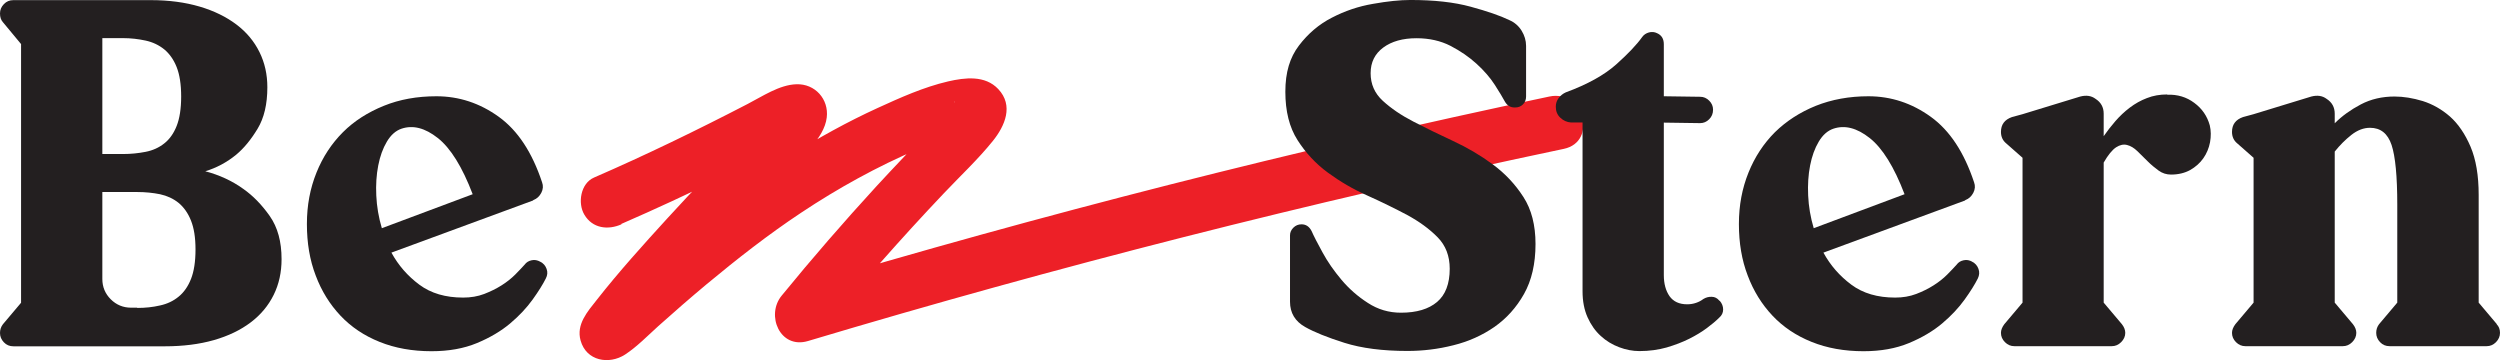
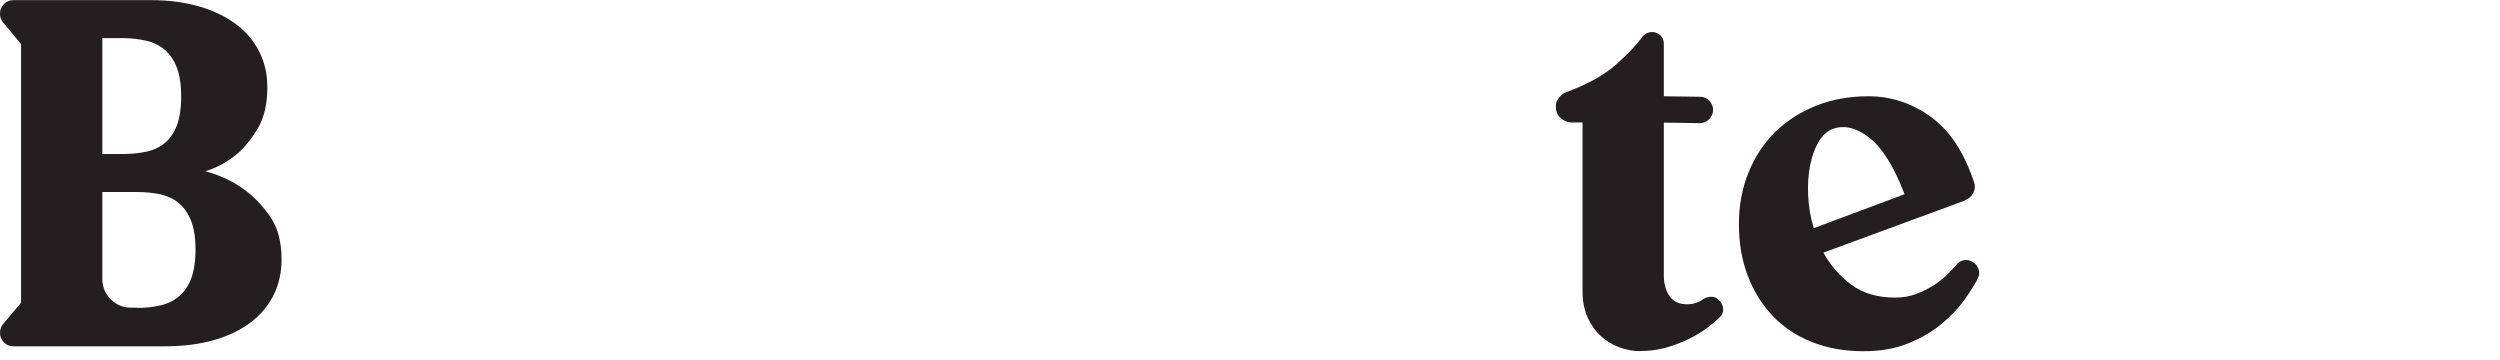
<svg xmlns="http://www.w3.org/2000/svg" id="Layer_2" data-name="Layer 2" viewBox="0 0 193.47 27.87">
  <defs>
    <style> .cls-1 { fill: #ed2027; } .cls-2 { fill: #231f20; } </style>
  </defs>
  <g id="Layer_1-2" data-name="Layer 1">
    <path class="cls-2" d="M15.87,13.25c1.11.29,2.1.75,2.96,1.37.74.52,1.42,1.21,2.04,2.09.62.88.92,1.99.92,3.35,0,1.01-.2,1.93-.61,2.76-.41.83-1,1.54-1.78,2.13s-1.73,1.05-2.85,1.37-2.39.48-3.79.48H1.04c-.3,0-.54-.1-.74-.31C.1,26.28,0,26.04,0,25.77,0,25.52.07,25.3.22,25.1l1.41-1.67V3.41L.22,1.71c-.15-.17-.22-.39-.22-.67S.1.53.3.32.74.01,1.04.01h10.62c1.41,0,2.67.17,3.79.5,1.12.33,2.07.8,2.85,1.39s1.37,1.3,1.78,2.13.61,1.73.61,2.72c0,1.31-.25,2.38-.76,3.22s-1.05,1.5-1.65,2c-.72.59-1.52,1.02-2.41,1.29h0ZM7.92,11.92h1.59c.62,0,1.2-.06,1.76-.17s1.04-.33,1.44-.65c.41-.32.73-.77.96-1.35.23-.58.35-1.34.35-2.28s-.12-1.7-.35-2.28c-.23-.58-.56-1.04-.96-1.37-.41-.33-.89-.56-1.44-.68-.56-.12-1.14-.19-1.76-.19h-1.59v8.96h0ZM10.62,23.83c.62,0,1.2-.06,1.76-.19.56-.12,1.04-.35,1.44-.68.41-.33.73-.79.96-1.37.23-.58.35-1.34.35-2.28s-.12-1.66-.35-2.24c-.23-.58-.56-1.04-.96-1.37-.41-.33-.89-.55-1.44-.67-.55-.11-1.14-.17-1.76-.17h-2.7v6.73c0,.62.22,1.14.65,1.57.43.43.96.65,1.57.65h.48v.02Z" />
-     <path class="cls-2" d="M41.8,20.25c.25.12.41.31.5.56s.07.49-.06.74c-.22.44-.56.99-1.02,1.63s-1.04,1.26-1.74,1.85-1.56,1.1-2.57,1.52c-1.01.42-2.18.63-3.52.63-1.48,0-2.82-.24-4.01-.72-1.2-.48-2.21-1.16-3.03-2.03-.83-.88-1.47-1.91-1.92-3.11-.46-1.2-.68-2.52-.68-3.98s.25-2.76.74-3.98,1.18-2.26,2.05-3.13,1.93-1.54,3.16-2.04,2.59-.74,4.07-.74c1.75,0,3.36.53,4.83,1.59,1.47,1.06,2.58,2.75,3.35,5.07.1.27.08.54-.06.81-.14.27-.34.46-.61.56l-.04.04-10.95,4.03c.54.99,1.26,1.81,2.16,2.48s2.03,1,3.39,1c.59,0,1.13-.09,1.63-.28.49-.19.94-.41,1.35-.67s.76-.54,1.05-.83.54-.56.74-.78c.12-.17.3-.28.54-.33.23-.05.45,0,.65.11h0ZM31.07,9.96c-.44.15-.82.48-1.13,1s-.53,1.13-.67,1.85c-.14.72-.19,1.49-.15,2.33s.18,1.68.43,2.52l7.03-2.63c-.81-2.12-1.71-3.57-2.7-4.35s-1.92-1.02-2.81-.72Z" />
    <path class="cls-2" d="M152.61,20.25c.25.12.41.31.5.56s.07.49-.05.74c-.22.44-.56.99-1.02,1.63s-1.04,1.26-1.74,1.85-1.56,1.1-2.57,1.52c-1.01.42-2.18.63-3.52.63-1.48,0-2.82-.24-4.01-.72-1.2-.48-2.21-1.16-3.03-2.03-.83-.88-1.47-1.91-1.92-3.11-.46-1.2-.68-2.52-.68-3.98s.25-2.76.74-3.98,1.18-2.26,2.05-3.13c.88-.86,1.93-1.54,3.16-2.04,1.23-.49,2.59-.74,4.07-.74,1.75,0,3.36.53,4.83,1.59s2.58,2.75,3.35,5.07c.1.27.08.54-.06.81-.14.27-.34.46-.61.56l-.04.04-10.95,4.03c.54.99,1.26,1.81,2.16,2.48s2.03,1,3.39,1c.59,0,1.13-.09,1.63-.28s.94-.41,1.35-.67.76-.54,1.05-.83c.3-.3.54-.56.74-.78.12-.17.3-.28.54-.33s.45,0,.65.11h-.01ZM141.88,9.96c-.44.15-.82.48-1.13,1s-.53,1.13-.67,1.85c-.14.72-.19,1.49-.15,2.33.04.84.18,1.68.43,2.52l7.03-2.63c-.81-2.12-1.71-3.57-2.7-4.35-.99-.78-1.92-1.02-2.81-.72Z" />
-     <path class="cls-2" d="M167.72,7.33c.79-.03,1.49.18,2.09.63.6.44,1,1.02,1.2,1.74.1.42.1.86.02,1.31-.09.46-.26.87-.52,1.24-.26.37-.6.67-1.02.91-.42.23-.91.35-1.48.35-.35,0-.67-.1-.96-.31s-.58-.45-.85-.72-.54-.53-.79-.78c-.26-.25-.52-.41-.8-.48s-.55-.01-.85.18c-.3.2-.62.59-.96,1.18v10.84l1.41,1.67c.17.22.26.44.26.67,0,.27-.11.51-.32.72-.21.21-.45.31-.72.31h-7.55c-.27,0-.51-.1-.72-.31-.21-.21-.31-.45-.31-.72,0-.22.09-.44.26-.67l1.41-1.67v-11.21l-1.26-1.11c-.27-.22-.41-.52-.41-.89,0-.57.28-.95.85-1.15l.81-.22,4.48-1.37c.47-.12.86-.06,1.18.18.42.27.63.65.63,1.15v1.74c.27-.39.57-.78.91-1.17.33-.38.7-.73,1.11-1.04.41-.31.85-.56,1.33-.74.48-.19,1-.28,1.57-.28v.02Z" />
-     <path class="cls-2" d="M193.21,25.09c.17.17.26.39.26.67s-.11.51-.31.72c-.21.21-.45.31-.72.31h-7.51c-.3,0-.54-.1-.74-.31-.2-.21-.3-.45-.3-.72,0-.25.07-.47.22-.67l1.41-1.67v-7.58c0-2.2-.15-3.74-.44-4.62-.3-.89-.85-1.33-1.67-1.33-.49,0-.97.18-1.44.55-.47.37-.9.8-1.29,1.29v11.69l1.41,1.67c.17.22.26.44.26.67,0,.27-.11.51-.32.72-.21.21-.45.31-.72.31h-7.55c-.27,0-.51-.1-.72-.31-.21-.21-.31-.45-.31-.72,0-.22.09-.44.26-.67l1.41-1.67v-11.21l-1.26-1.11c-.27-.22-.41-.52-.41-.89,0-.57.28-.95.85-1.15l.81-.22,4.48-1.37c.47-.12.86-.06,1.18.18.42.27.63.65.63,1.15v.74c.57-.57,1.24-1.05,2.02-1.46.78-.41,1.65-.61,2.61-.61.69,0,1.42.12,2.18.35.76.24,1.47.64,2.11,1.2.64.57,1.17,1.35,1.59,2.33.42.99.63,2.23.63,3.74v8.33l1.41,1.67h-.02Z" />
-     <path class="cls-1" d="M48.08,17.33c2.64-1.15,5.26-2.36,7.84-3.63,1.46-.72,2.91-1.47,4.36-2.22.5-.26,1-.53,1.52-.76l.19-.09c-.22.09-.23.1-.03.03l.12-.04c-.26.06-.53.06-.79,0l-.93-.54c-.25-.2-.54-1.27-.51-1.58.02-.24.17-.4.2-.62,0,.07-.09.15-.12.21-.2.36.1-.11.04-.03-.11.13-.21.25-.32.38-.59.68-1.22,1.31-1.84,1.96-2.07,2.14-4.14,4.28-6.15,6.48-1.88,2.06-3.76,4.14-5.48,6.33-.71.9-1.6,1.89-1.25,3.14.44,1.59,2.2,1.89,3.44,1.09.93-.61,1.75-1.46,2.57-2.2,1.23-1.1,2.48-2.19,3.75-3.25,2.35-1.95,4.76-3.84,7.31-5.53,2.84-1.89,5.88-3.57,9.02-4.91,1.09-.46,2.22-.89,3.38-1.18.23-.06.46-.11.7-.14-.39.05-.08-.03.07.02.2.07-.75-.25-.92-.45-.23-.28-.53-1.1-.5-1.46.01-.13.12-.54.14-.49.02.04-.37.55-.18.29.13-.18-.25.28-.32.37-.42.47-.86.93-1.29,1.38-1.43,1.5-2.87,3-4.28,4.53-2.52,2.75-4.97,5.57-7.33,8.46-1.24,1.51-.13,4.16,2.04,3.51,19.28-5.77,38.8-10.73,58.49-14.87,2.64-.56,1.52-4.61-1.12-4.05-19.69,4.14-39.21,9.1-58.49,14.87l2.04,3.51c3.07-3.76,6.27-7.39,9.61-10.91,1.26-1.33,2.63-2.61,3.78-4.04.93-1.16,1.62-2.73.41-4.01-1.02-1.08-2.57-.89-3.88-.59-1.89.44-3.71,1.26-5.46,2.06-4.67,2.14-8.93,4.93-12.98,8.07-1.66,1.28-3.28,2.61-4.86,3.98-.96.83-1.9,1.67-2.84,2.51-.34.3-.69.6-1.03.91-.13.11-.18.3-.11.1q.13-.1,0,0c-.2.12-.09.08.32-.13h1.12-.03c.49.48.98.97,1.47,1.46v-.03,1.12c-.09.38-.22.39.02.08.04-.05.34-.46.23-.33.42-.55.87-1.07,1.31-1.59.99-1.17,2.01-2.33,3.04-3.47,2.37-2.64,4.83-5.19,7.3-7.74,1.08-1.11,2.92-2.56,3.11-4.21.17-1.41-.9-2.62-2.35-2.57-1.32.04-2.65.95-3.78,1.53-3.9,2.02-7.85,3.94-11.88,5.69-1.04.45-1.28,1.98-.75,2.87.63,1.07,1.83,1.21,2.87.75h0v-.02Z" />
-     <path class="cls-2" d="M106.07,5.67c0,.84.31,1.55.94,2.13.63.58,1.42,1.12,2.37,1.61.95.49,1.97.99,3.07,1.5s2.12,1.11,3.07,1.81c.95.7,1.74,1.54,2.37,2.52.63.97.94,2.19.94,3.64,0,1.53-.3,2.82-.89,3.87s-1.36,1.9-2.29,2.55c-.94.65-2,1.13-3.18,1.42-1.18.3-2.37.44-3.55.44-1.92,0-3.55-.21-4.88-.63-1.33-.42-2.34-.83-3.03-1.22-.79-.44-1.18-1.1-1.18-1.96v-5.14c0-.22.09-.42.26-.59.17-.17.38-.26.63-.26.34,0,.6.17.78.52.17.39.46.95.85,1.66.39.72.88,1.42,1.46,2.11.58.69,1.26,1.29,2.04,1.79.78.51,1.63.76,2.57.76,1.21,0,2.14-.28,2.79-.83s.98-1.41.98-2.57c0-.99-.31-1.8-.94-2.44-.63-.64-1.41-1.21-2.35-1.72-.94-.5-1.96-1-3.07-1.5-1.11-.49-2.13-1.09-3.07-1.78s-1.72-1.53-2.35-2.52-.94-2.23-.94-3.74.35-2.65,1.05-3.57c.7-.92,1.55-1.65,2.55-2.16,1-.52,2.06-.88,3.18-1.07,1.12-.2,2.09-.3,2.9-.3,1.83,0,3.38.17,4.66.52s2.28.69,3,1.04c.39.17.71.44.94.81.23.37.35.77.35,1.18v3.92c0,.25-.08.45-.24.61s-.36.24-.61.24h-.04c-.32,0-.57-.15-.74-.44-.17-.32-.44-.76-.79-1.31-.36-.56-.83-1.1-1.41-1.63-.58-.53-1.25-.99-2.02-1.39-.76-.39-1.64-.59-2.63-.59-1.06,0-1.92.24-2.57.72s-.98,1.14-.98,1.98h0Z" />
    <path class="cls-2" d="M133.09,23.28c.17.2.26.42.26.67s-.1.46-.3.63c-.25.25-.57.52-.96.81s-.85.57-1.37.83c-.52.26-1.1.48-1.74.67-.64.18-1.34.28-2.11.28-.52,0-1.04-.1-1.57-.3s-1.01-.49-1.42-.87c-.42-.38-.76-.86-1.02-1.44-.26-.58-.39-1.25-.39-2.02v-13.06h-.89c-.32-.02-.6-.15-.83-.37-.24-.22-.35-.51-.35-.85,0-.25.07-.47.22-.67s.33-.34.55-.44c1.68-.62,2.98-1.34,3.9-2.16.93-.83,1.6-1.54,2.02-2.13.12-.17.3-.29.52-.35.22-.06.43-.04.63.06.34.15.52.43.52.85v4.03l2.81.04c.27,0,.5.1.7.3.2.2.3.43.3.7,0,.3-.1.54-.3.74-.2.2-.43.3-.7.3l-2.81-.04v11.8c0,.67.15,1.21.44,1.63.3.42.75.63,1.37.63.25,0,.47-.04.68-.11.21-.07.4-.17.57-.3.2-.12.41-.18.65-.17.23,0,.43.11.57.28l.04.04h.01Z" />
  </g>
</svg>